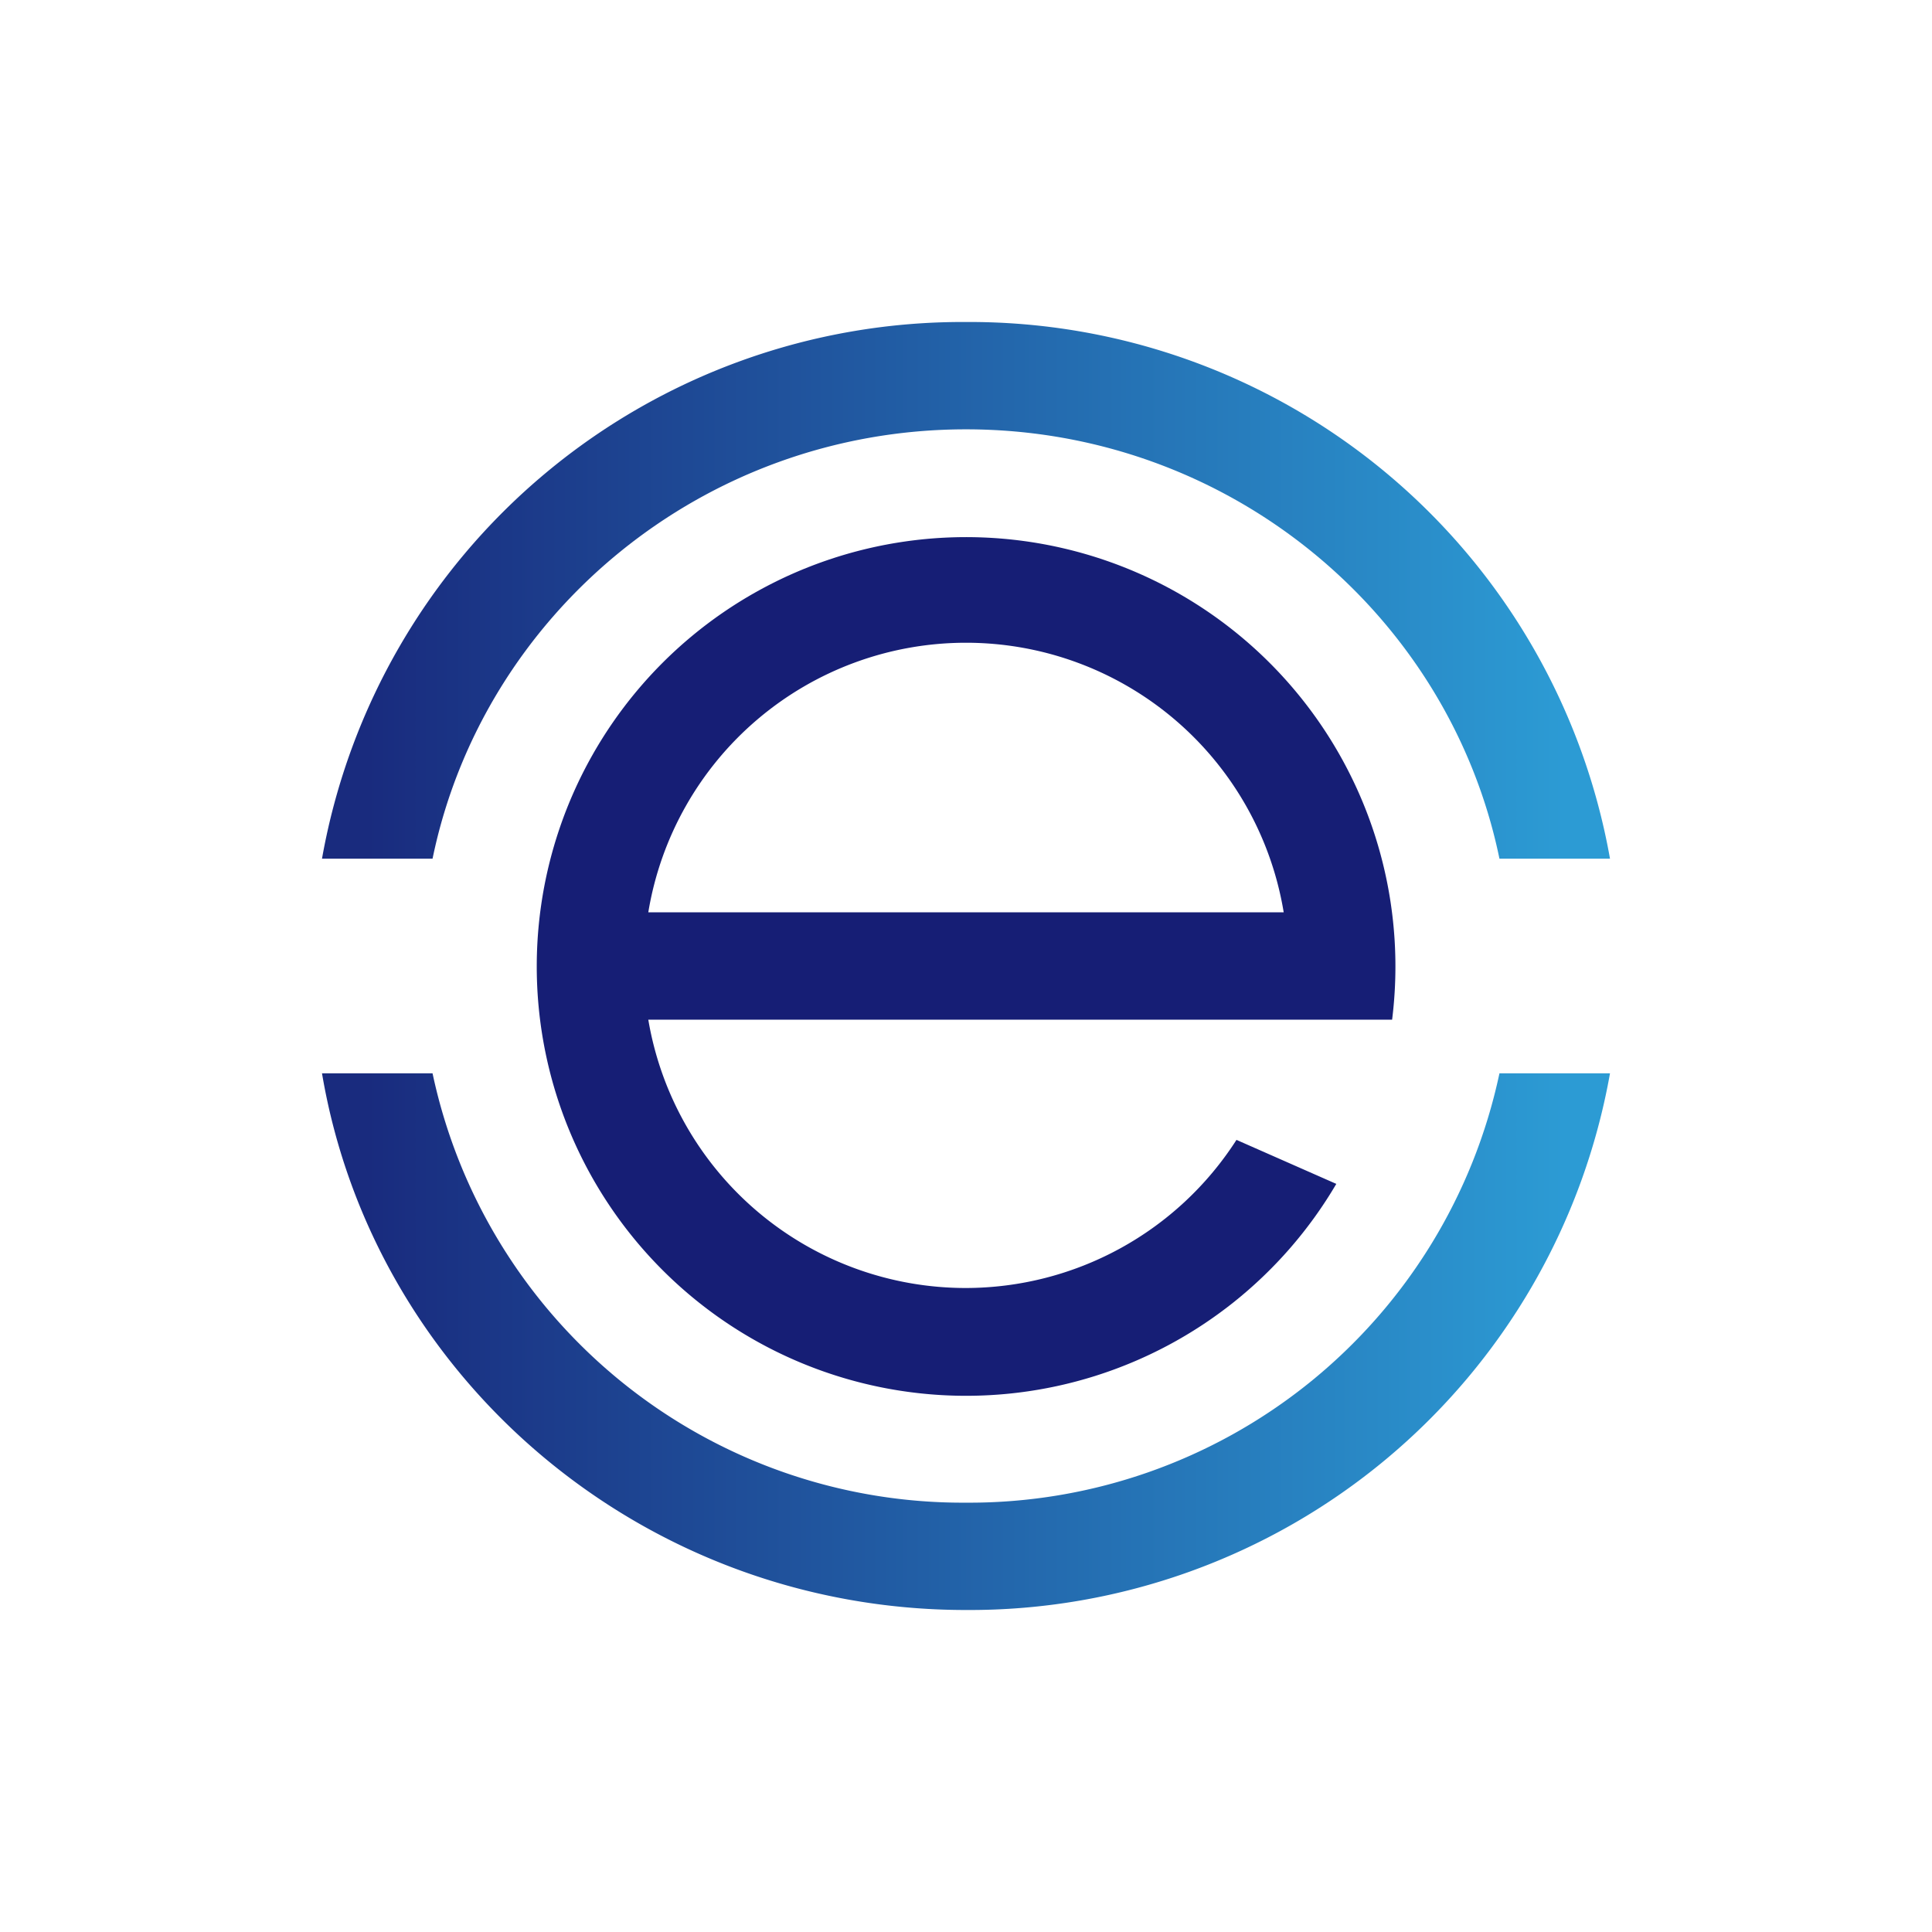
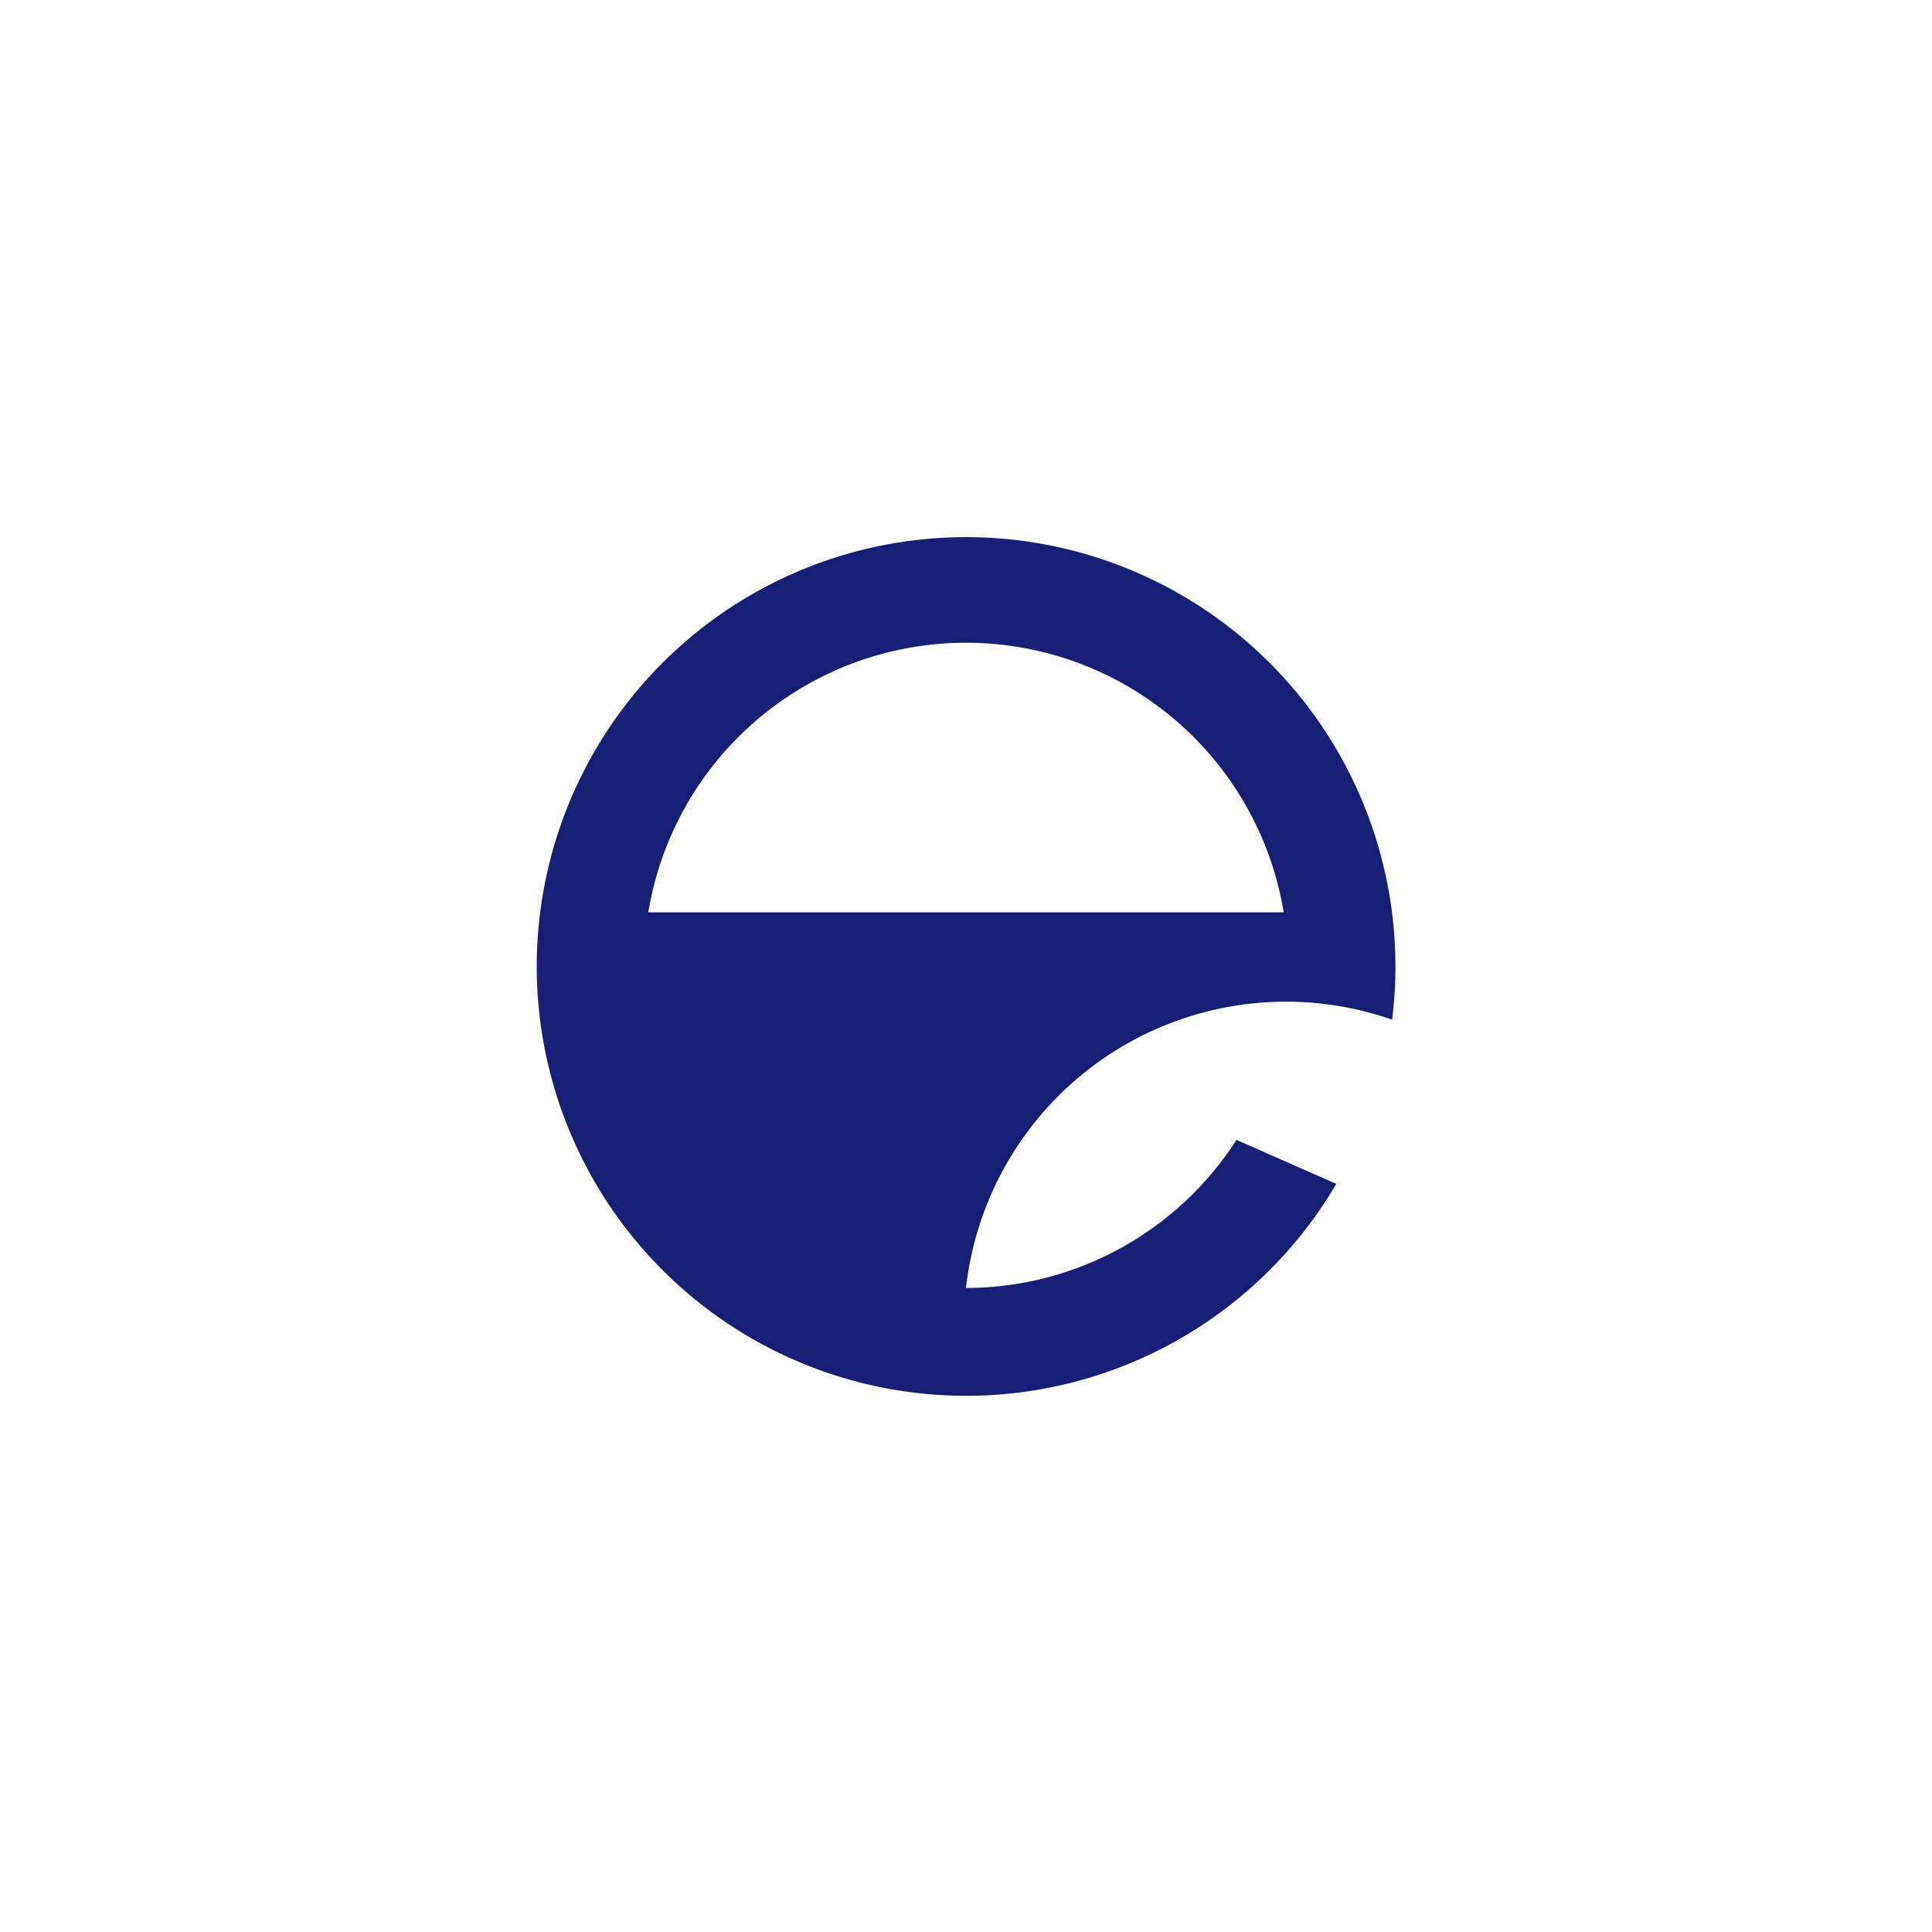
<svg xmlns="http://www.w3.org/2000/svg" width="18" height="18">
-   <path fill="#fff" d="M0 0h18v18H0z" />
-   <path fill="#161E75" fill-rule="evenodd" d="M9 12a3 3 0 0 0 2.52-1.38l.93.41a4 4 0 1 1 .52-1.53H6.04A3 3 0 0 0 9 12M6.04 8.5a3 3 0 0 1 5.92 0z" />
-   <path fill="url(#a)" d="M13.97 10A5.05 5.05 0 0 1 9 14a5.05 5.05 0 0 1-4.97-4H3c.48 2.84 2.99 5 6 5a6.06 6.06 0 0 0 6-5zM4.03 8C4.5 5.72 6.55 4 9 4s4.5 1.72 4.97 4H15a6.06 6.06 0 0 0-6-5 6.06 6.06 0 0 0-6 5z" />
+   <path fill="#161E75" fill-rule="evenodd" d="M9 12a3 3 0 0 0 2.52-1.38l.93.41a4 4 0 1 1 .52-1.53A3 3 0 0 0 9 12M6.04 8.5a3 3 0 0 1 5.92 0z" />
  <defs>
    <linearGradient id="a" x1="3.42" x2="14.58" y1="8.5" y2="8.5" gradientUnits="userSpaceOnUse">
      <stop stop-color="#192B7E" />
      <stop offset="1" stop-color="#2C9BD4" />
    </linearGradient>
  </defs>
</svg>